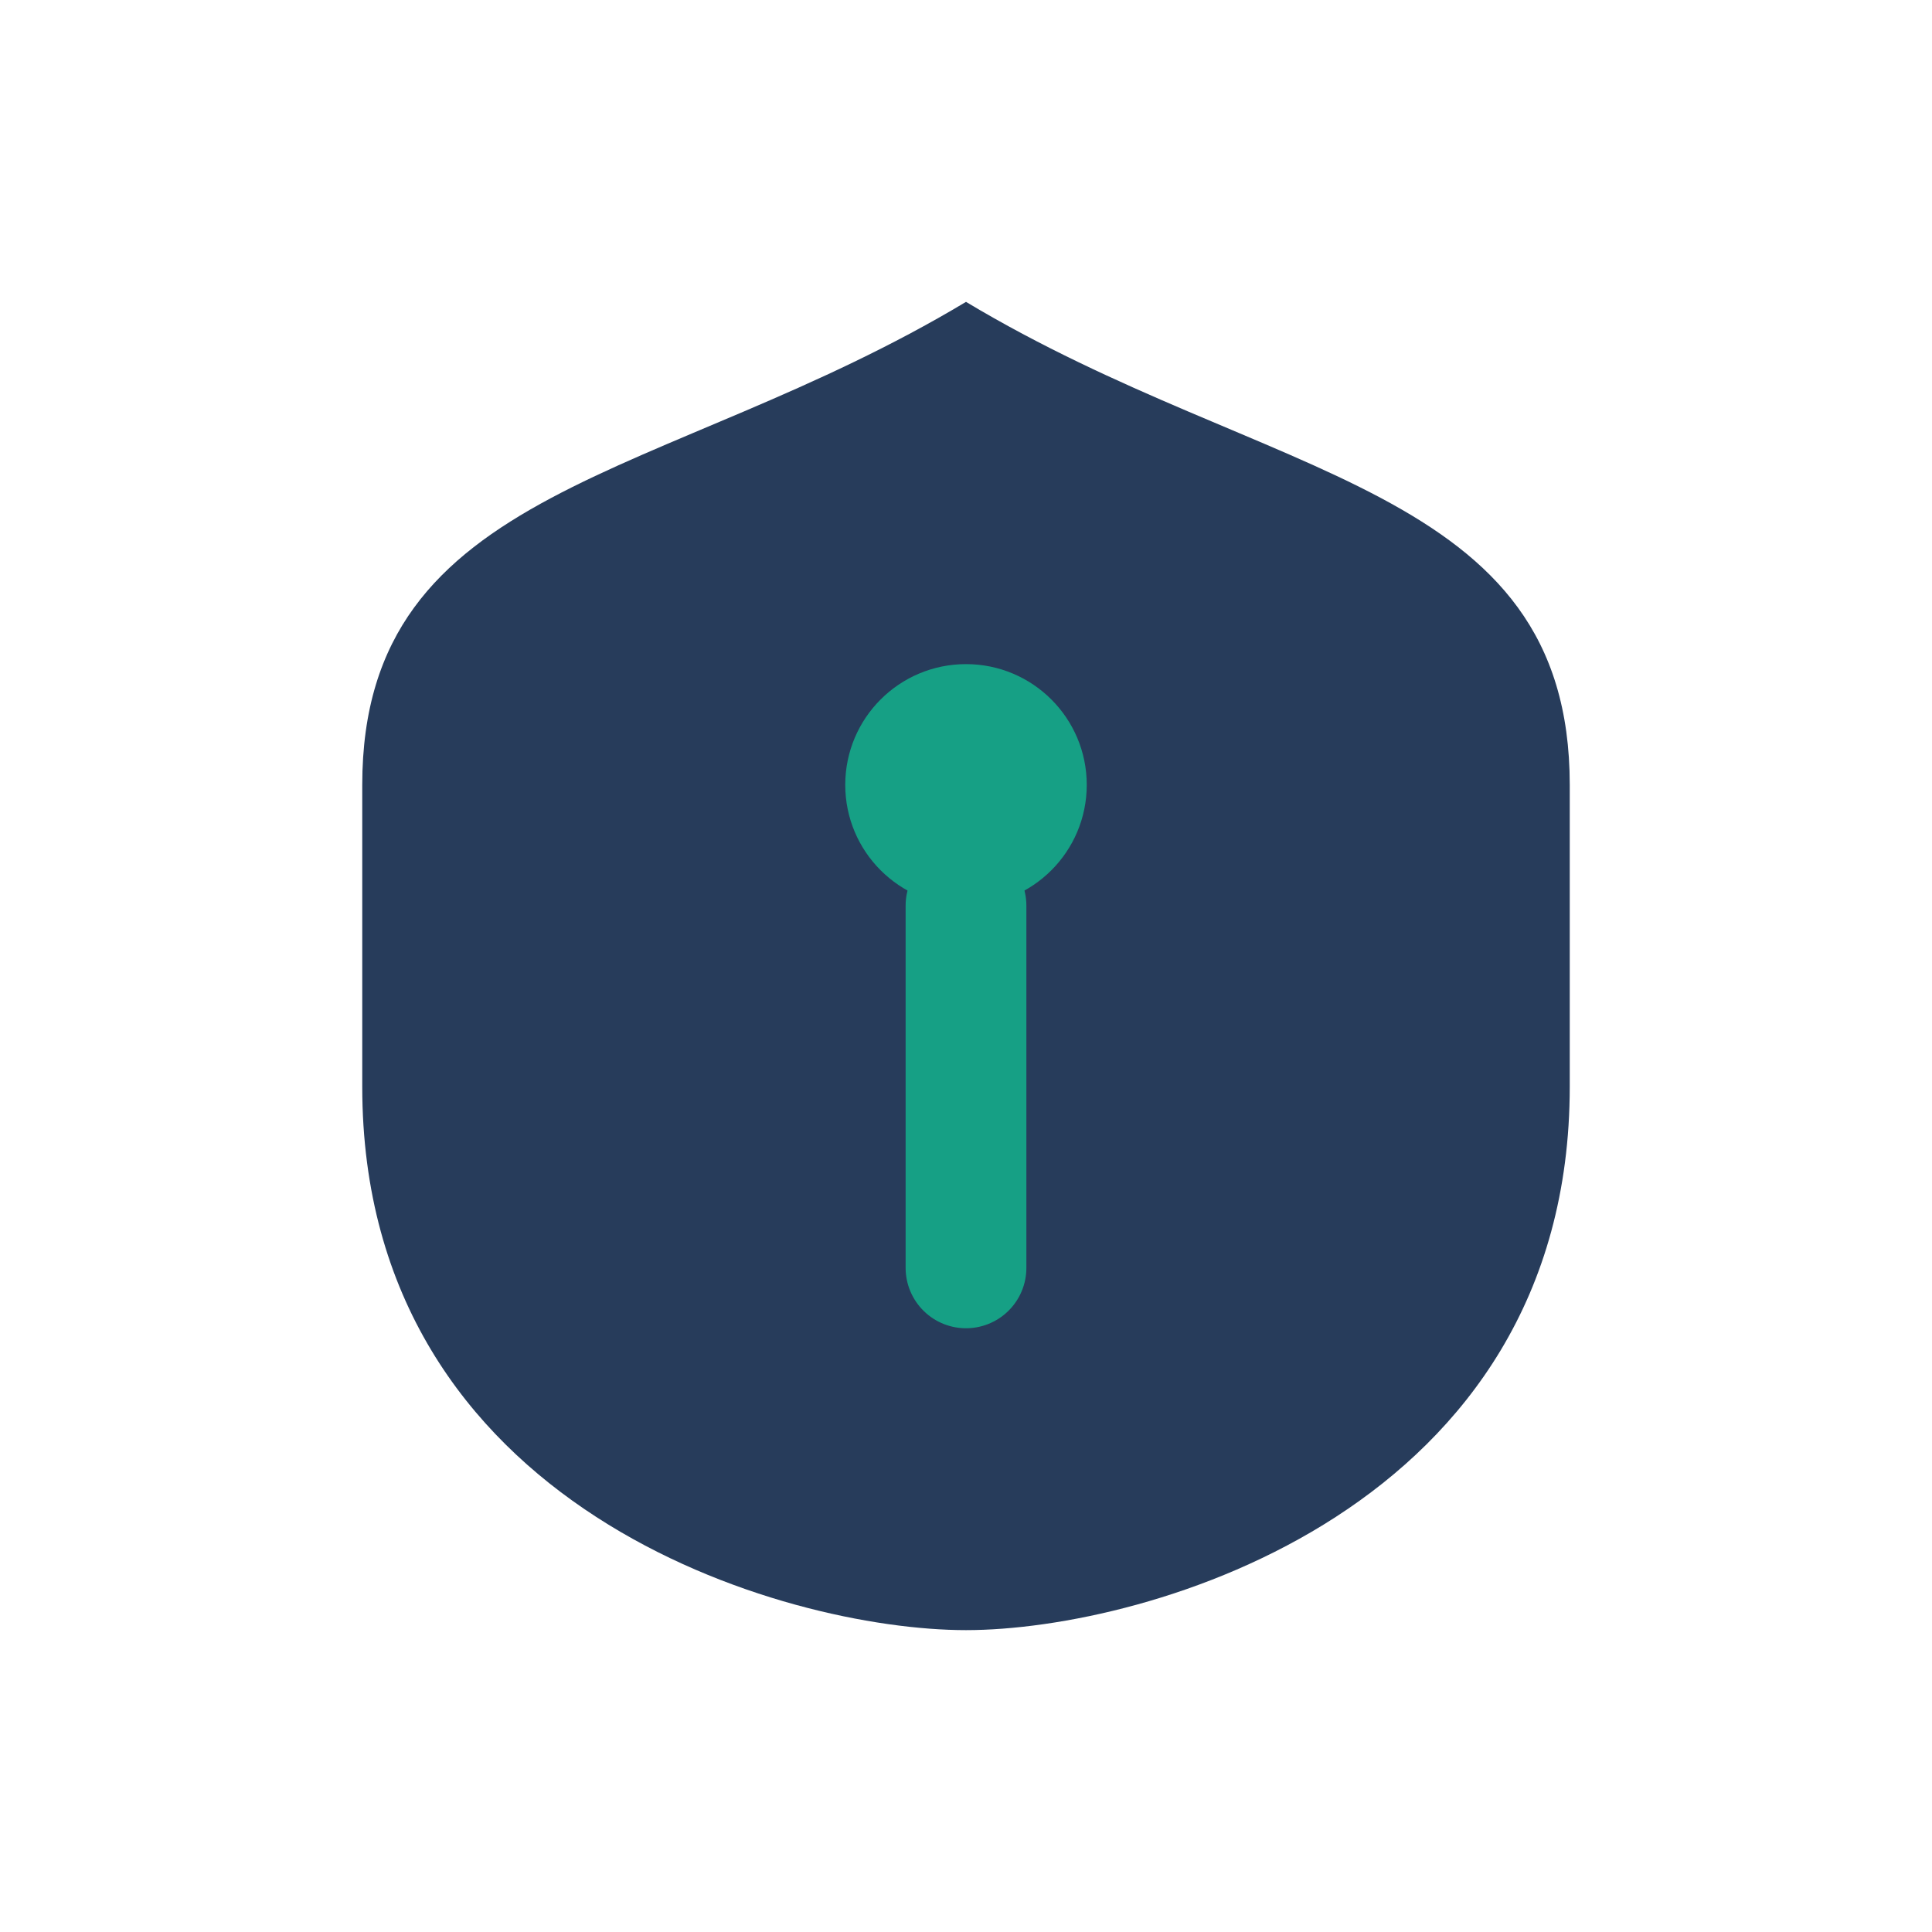
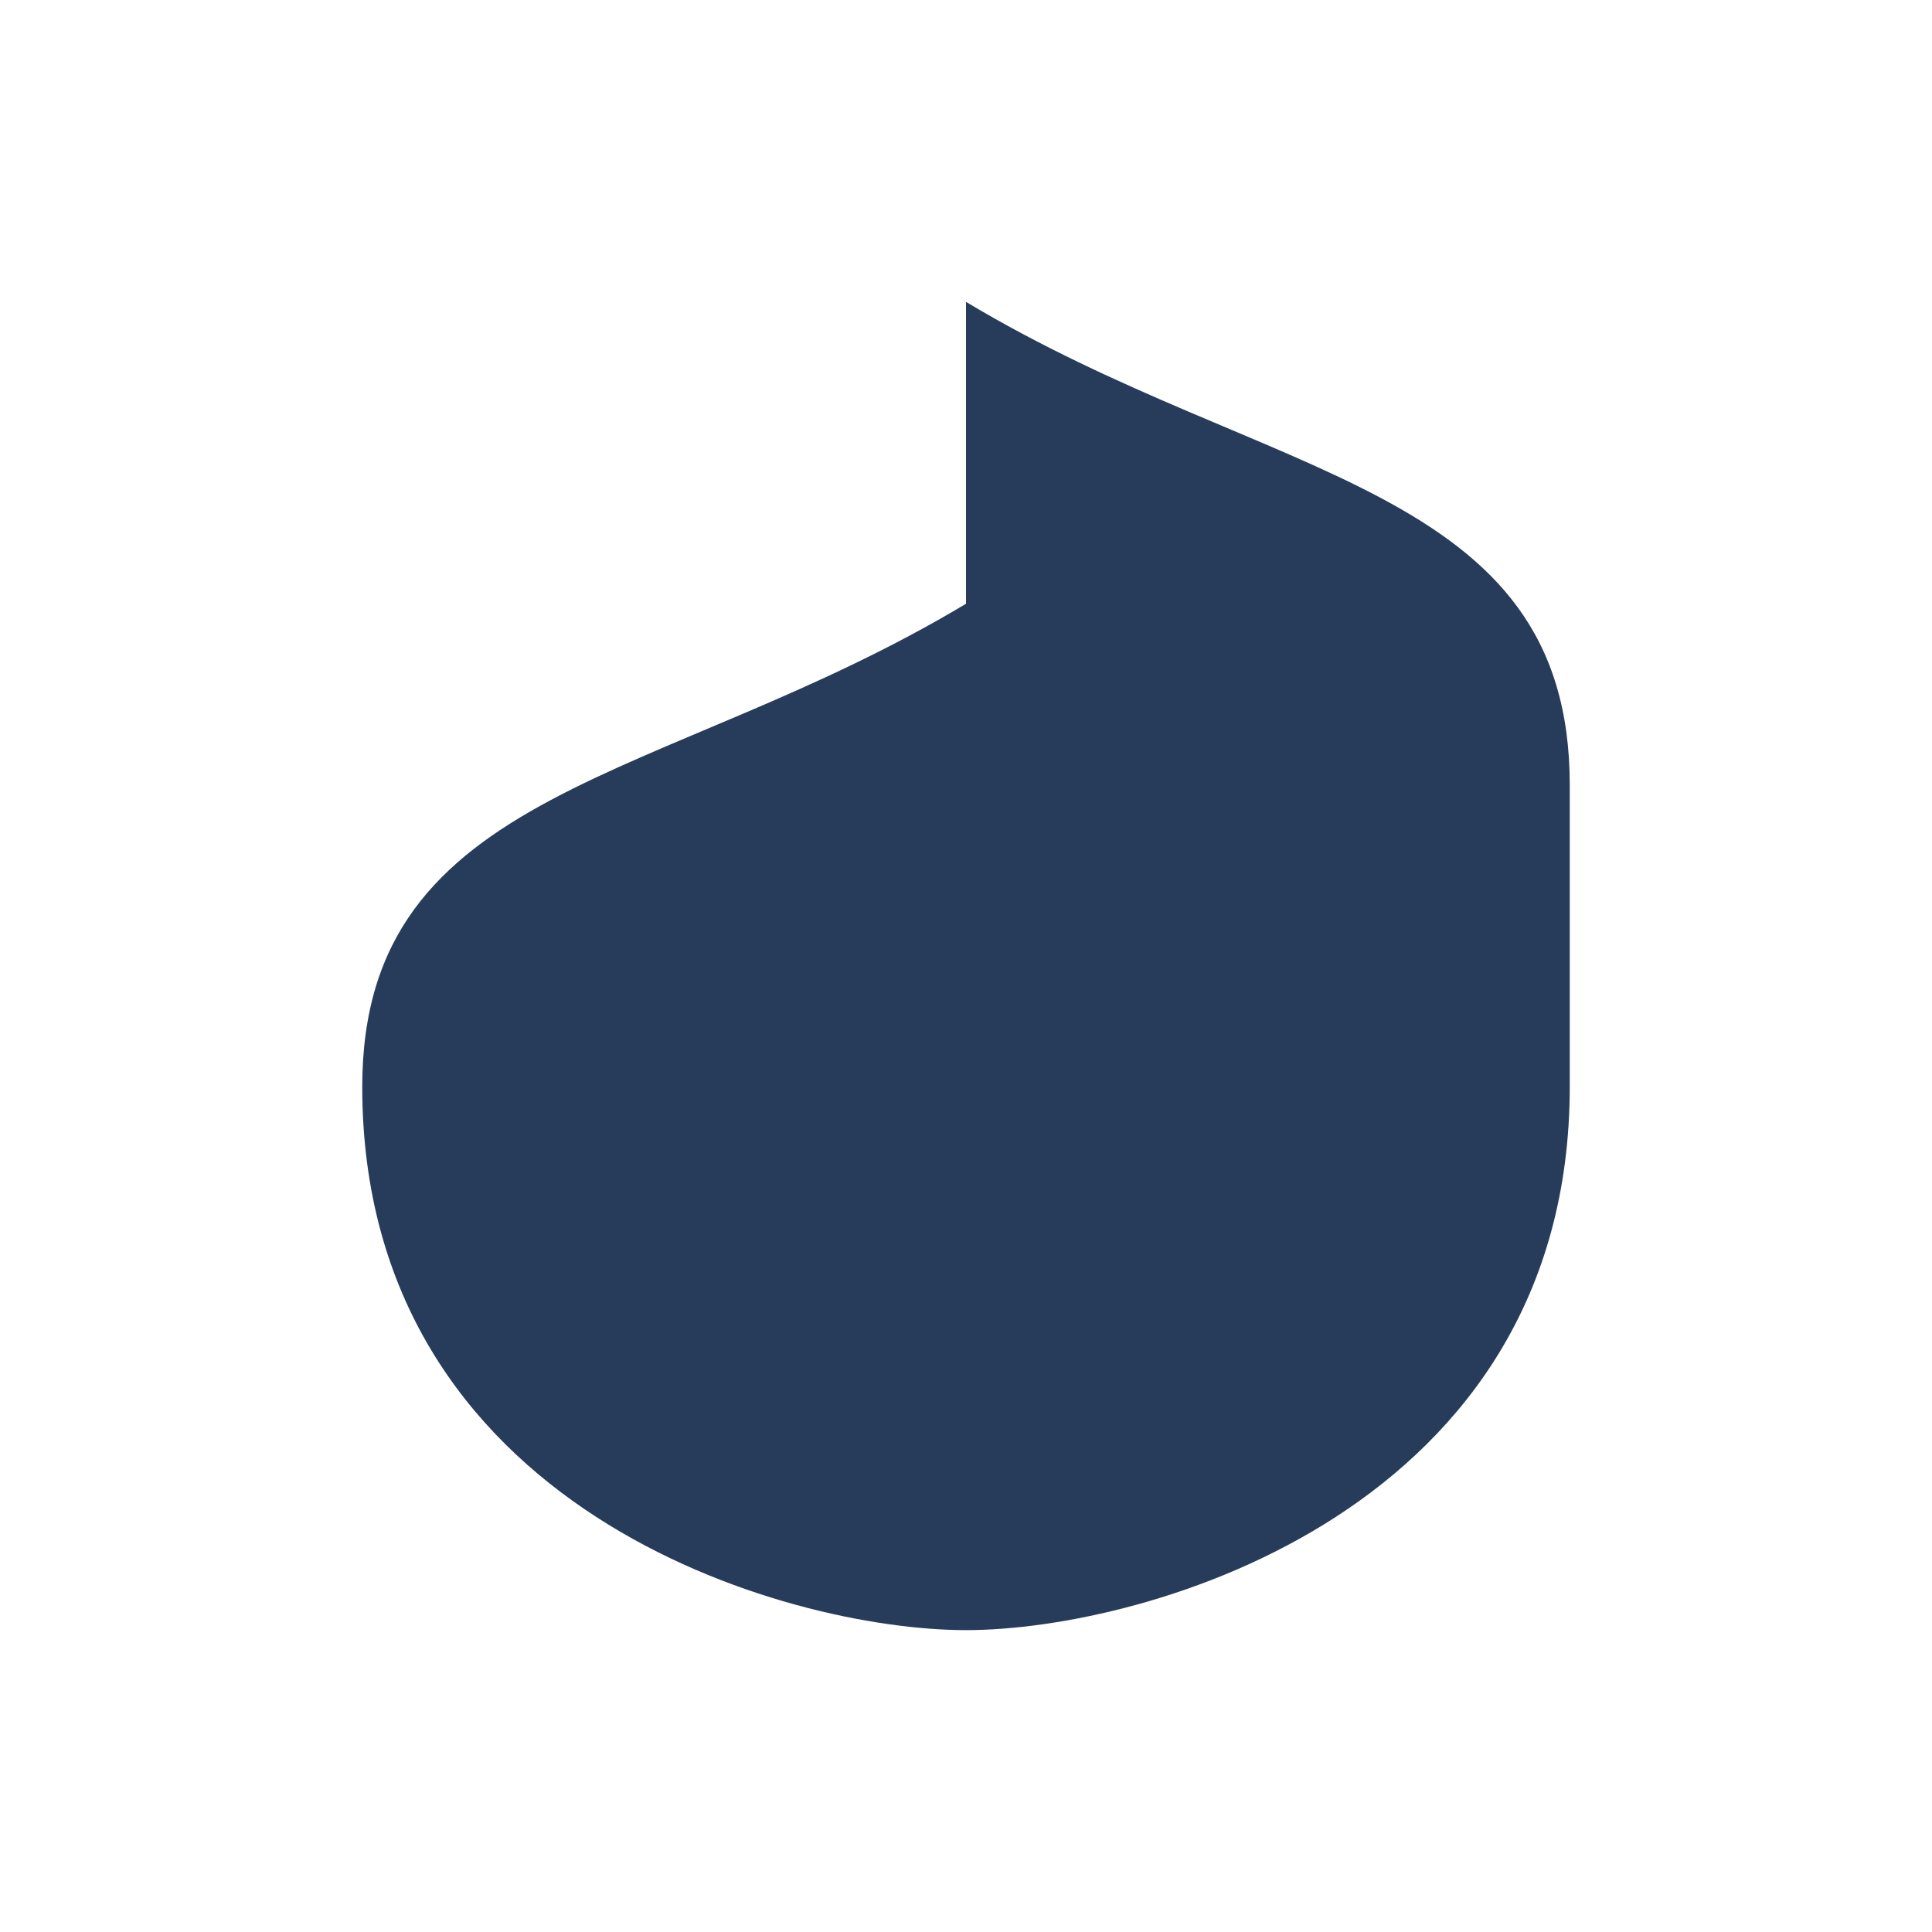
<svg xmlns="http://www.w3.org/2000/svg" width="32" height="32" viewBox="0 0 32 32">
-   <path d="M16 5c5 3 10 3 10 8v5c0 7-7 9-10 9s-10-2-10-9v-5c0-5 5-5 10-8z" fill="#273C5B" />
-   <path d="M16 15v6" stroke="#16A085" stroke-width="2" stroke-linecap="round" />
-   <circle cx="16" cy="13" r="2" fill="#16A085" />
+   <path d="M16 5c5 3 10 3 10 8v5c0 7-7 9-10 9s-10-2-10-9c0-5 5-5 10-8z" fill="#273C5B" />
</svg>